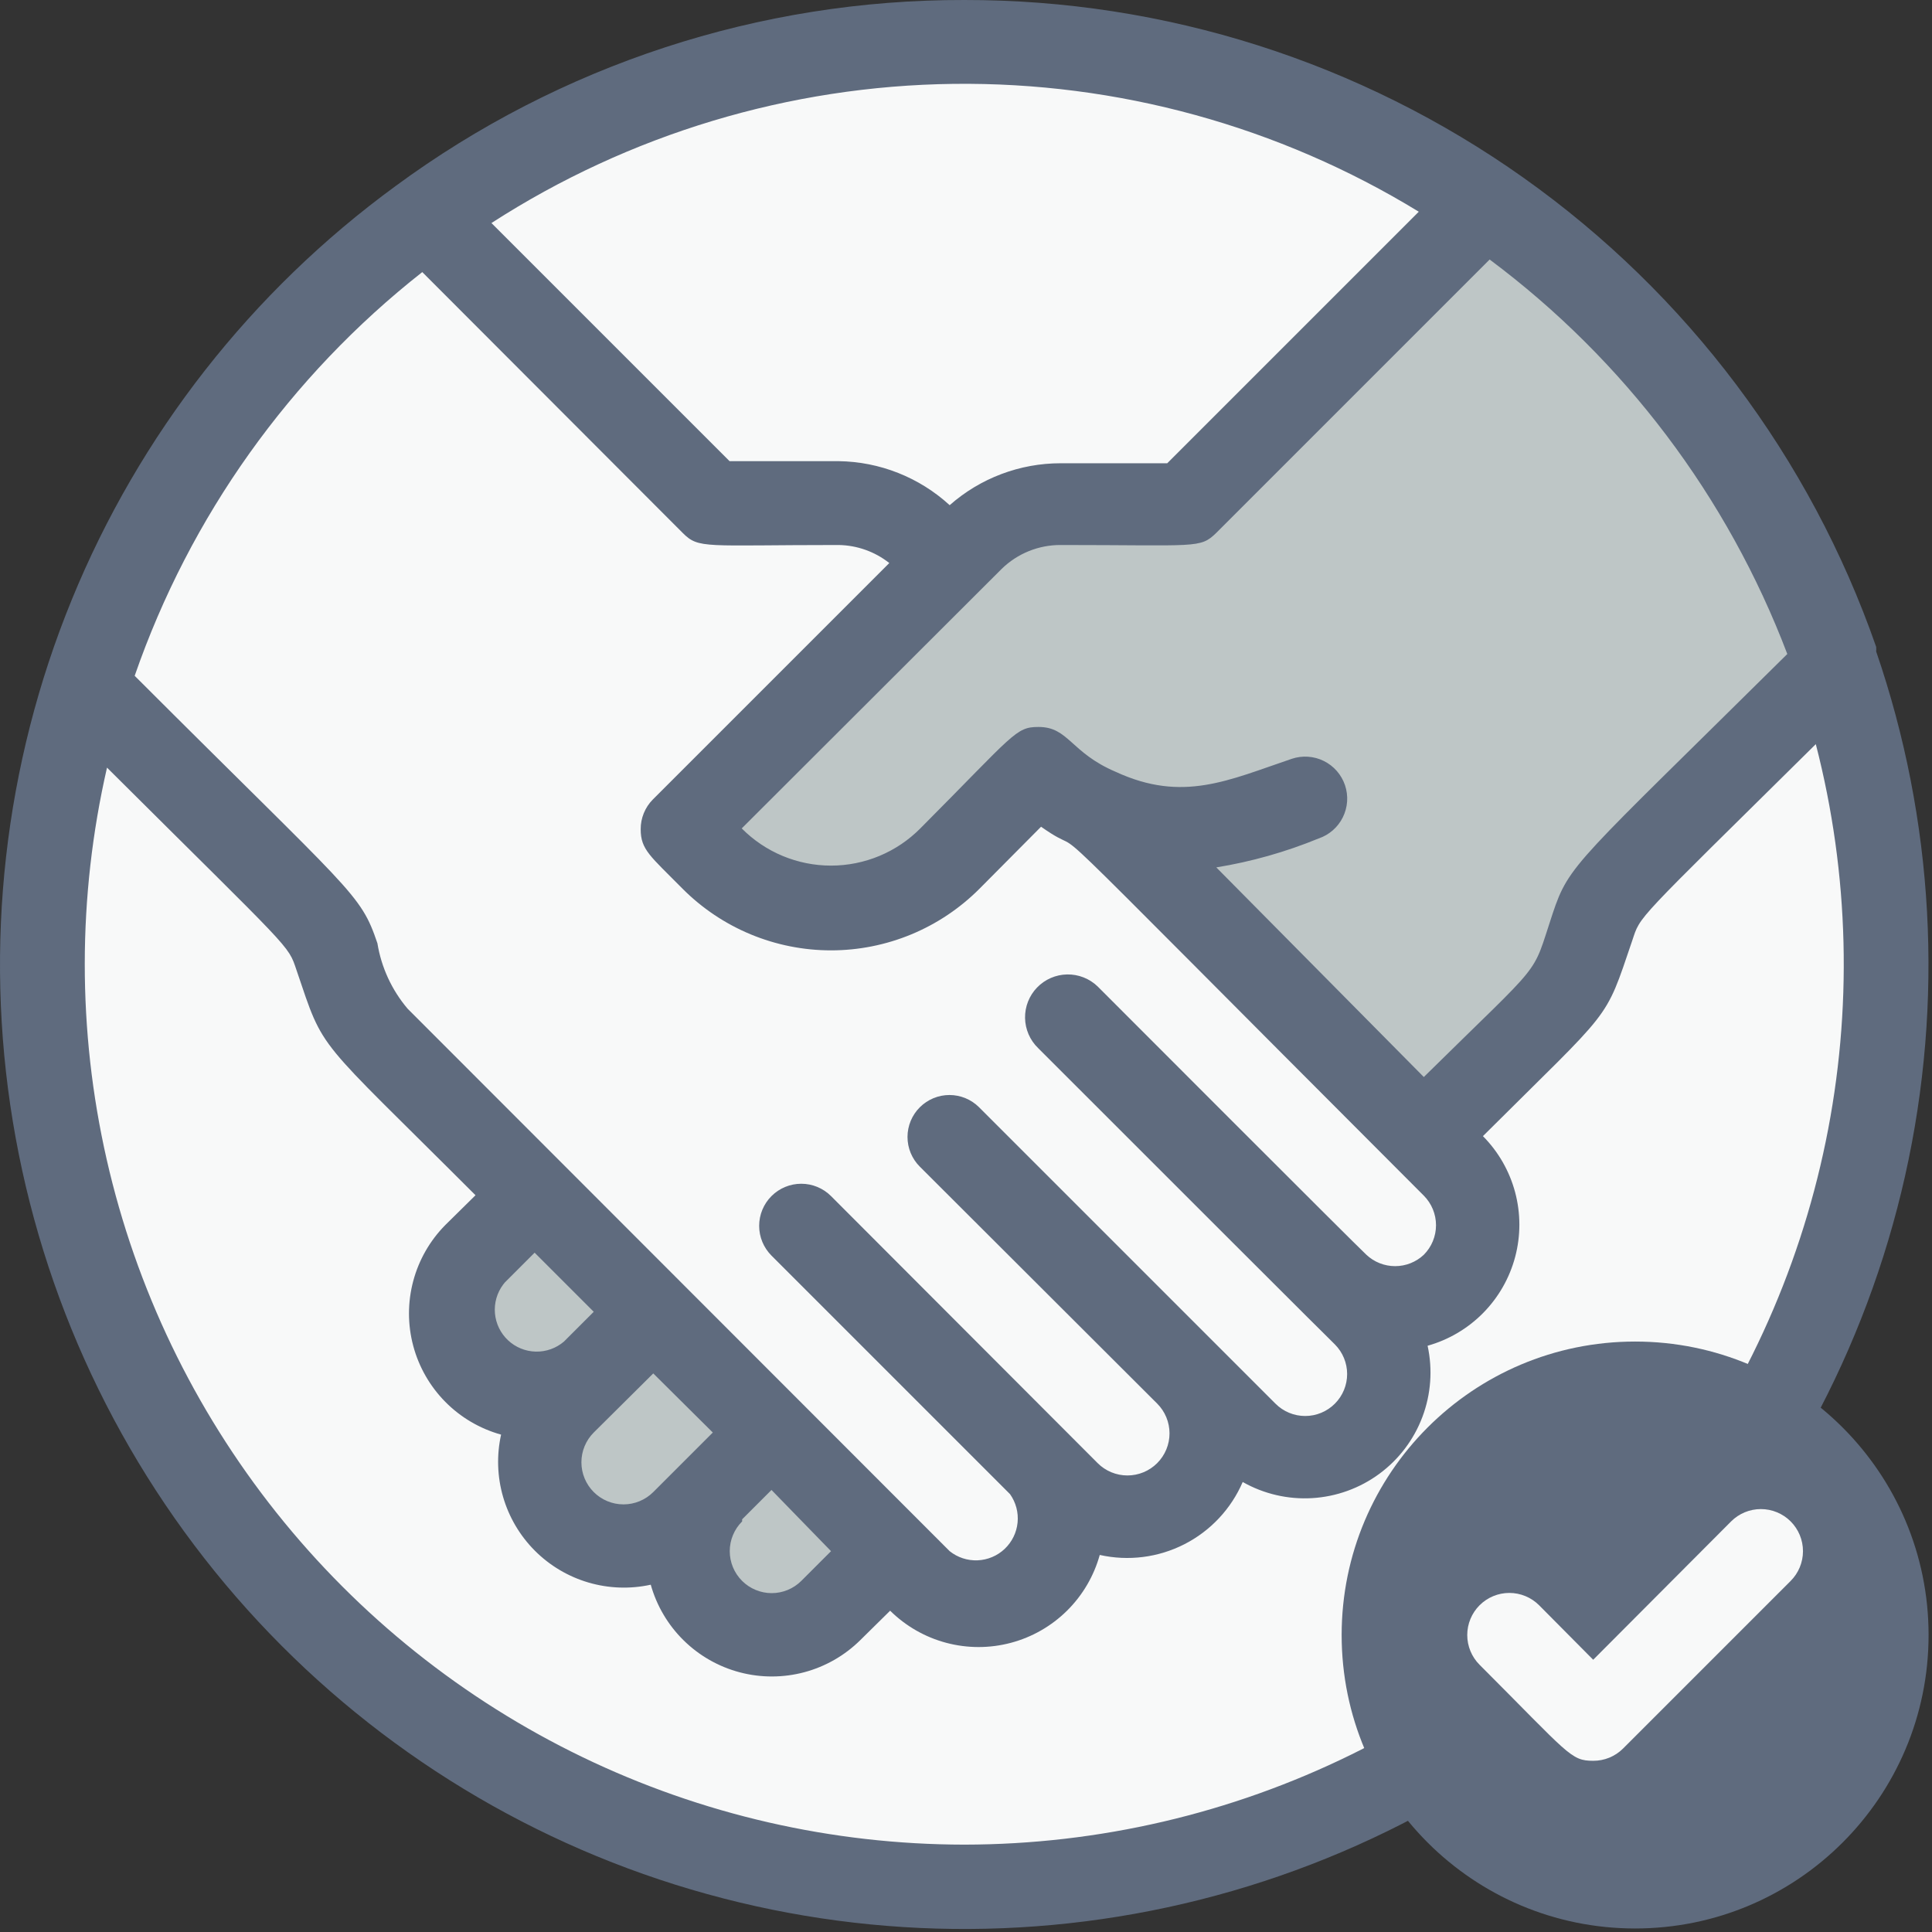
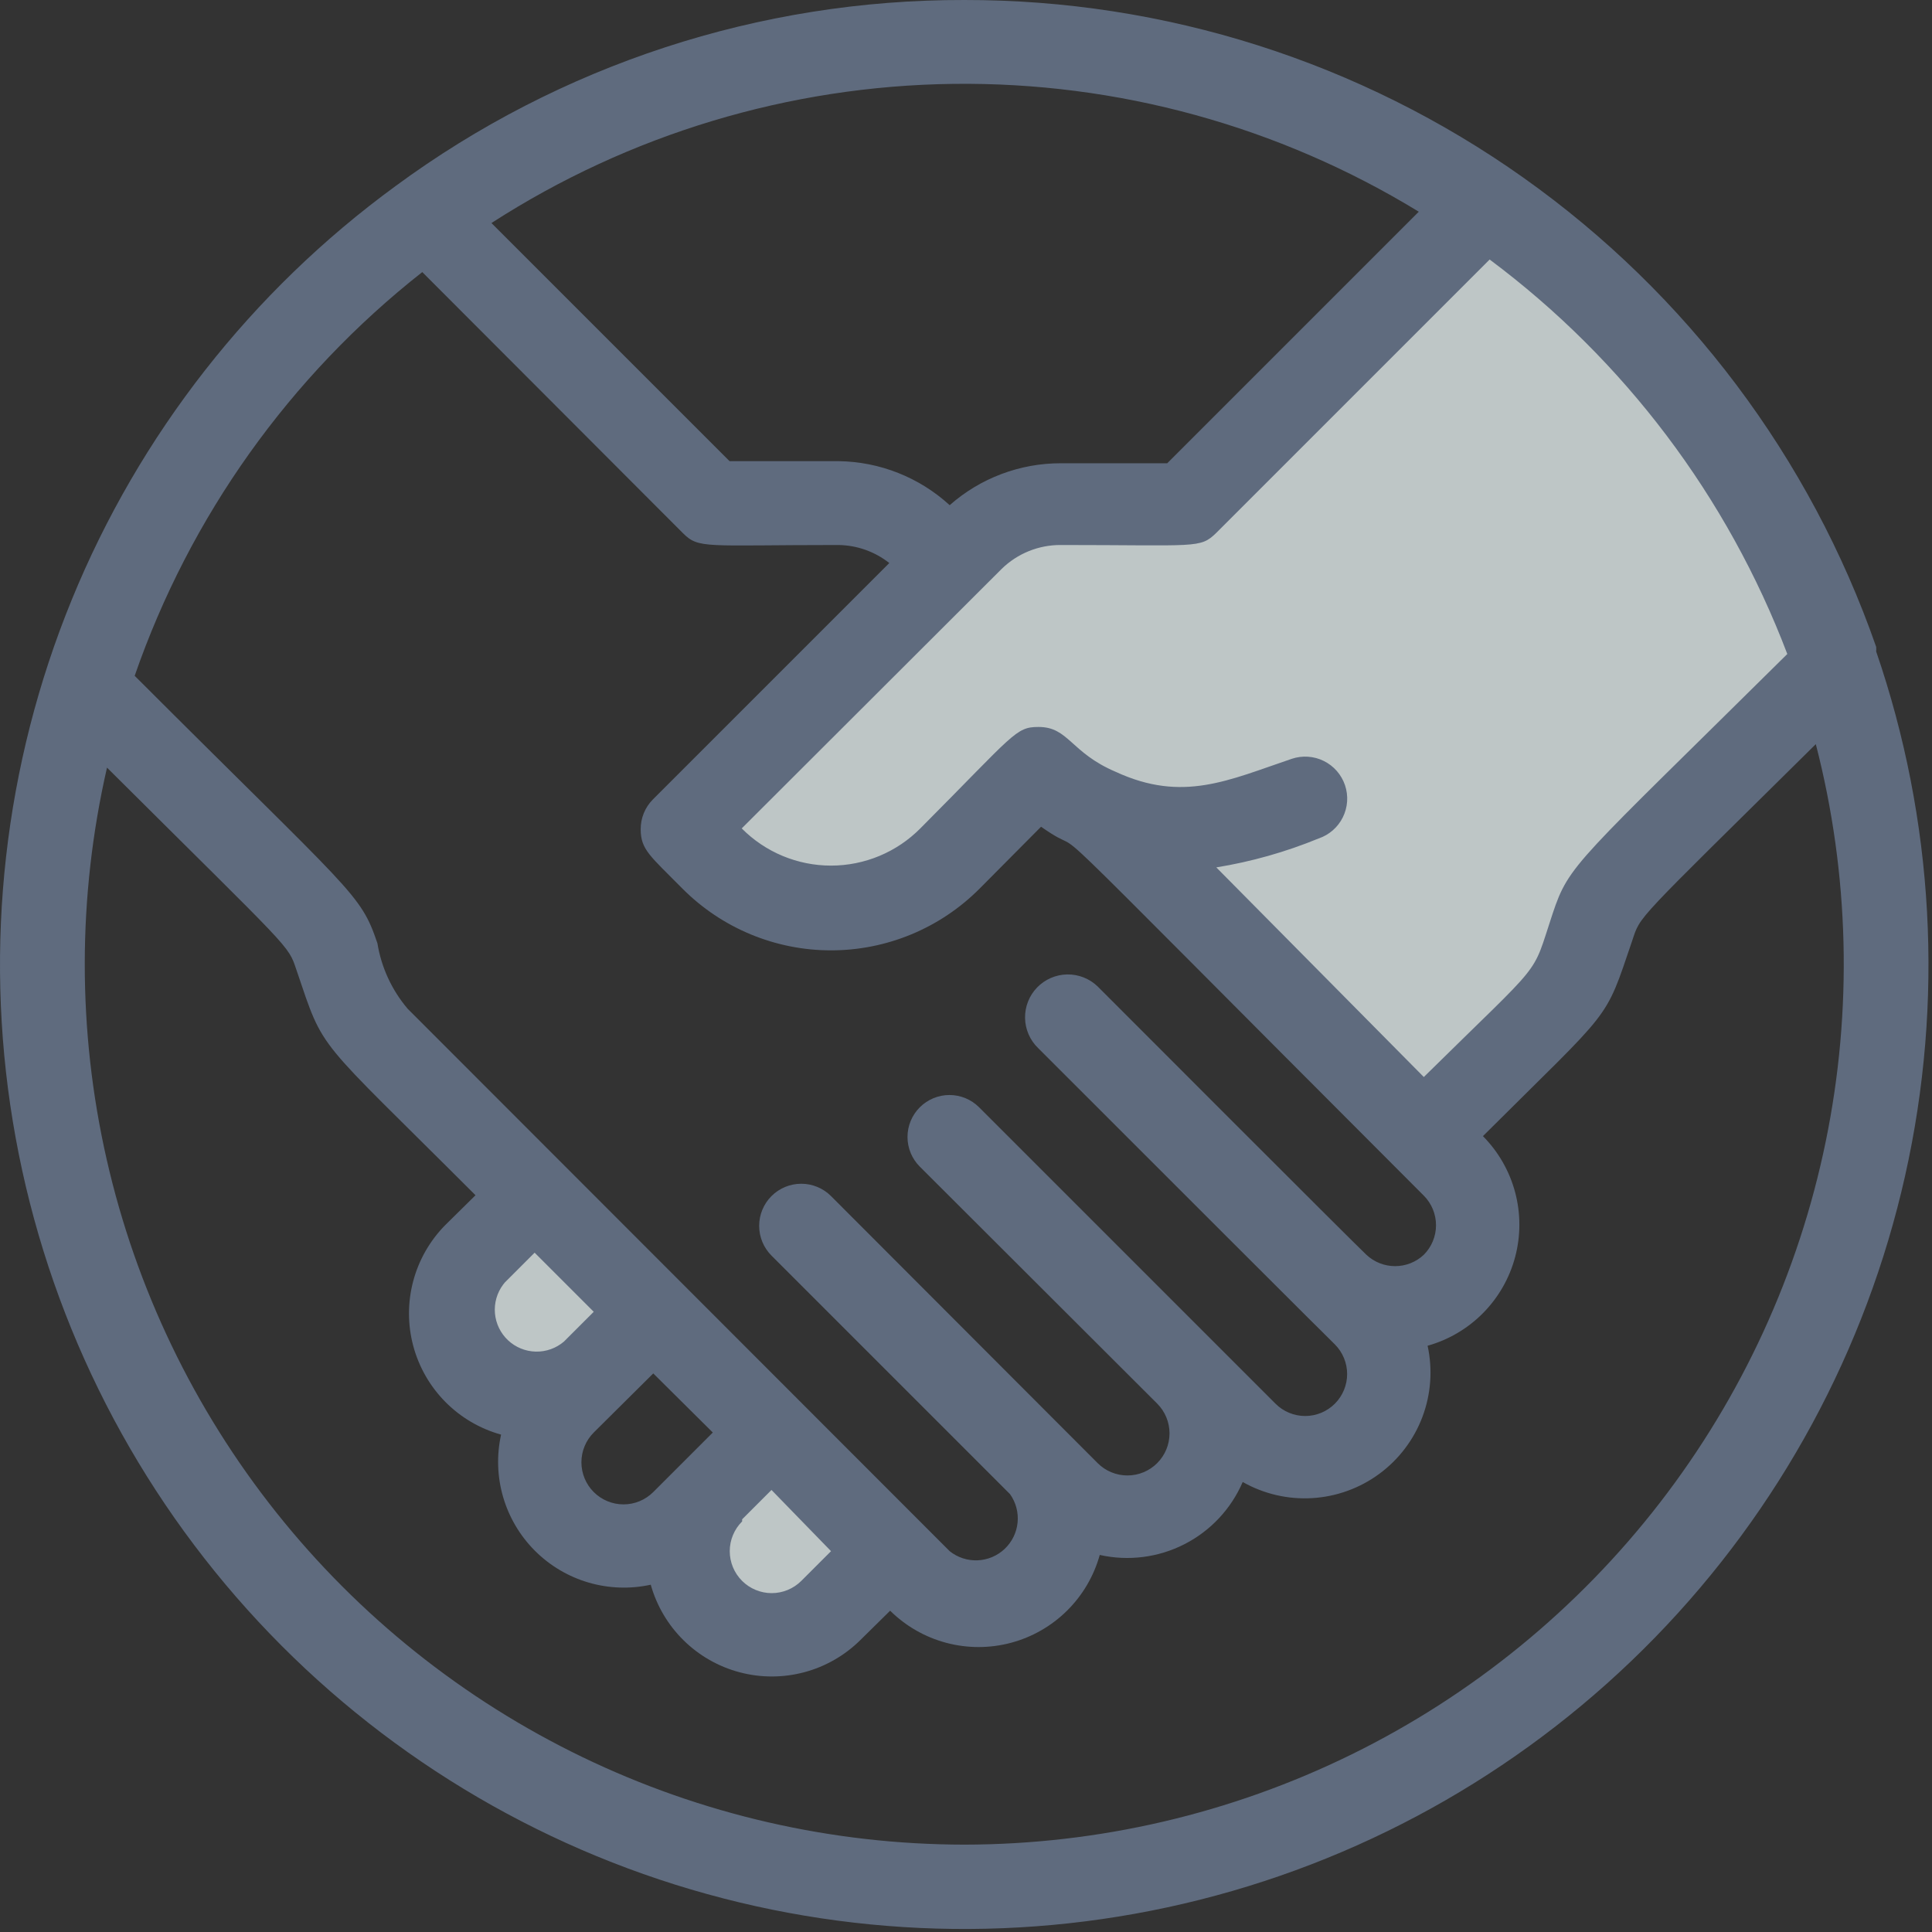
<svg xmlns="http://www.w3.org/2000/svg" width="457" height="457" viewBox="0 0 457 457" fill="none">
  <rect x="0" y="0" width="457" height="457" fill="#333333" stroke="none" />
-   <path d="M228.108 446.251C348.598 446.251 446.275 348.575 446.275 228.085C446.275 107.595 348.598 9.918 228.108 9.918C107.618 9.918 9.941 107.595 9.941 228.085C9.941 348.575 107.618 446.251 228.108 446.251Z" fill="#F8F9F9" />
  <path d="M434.474 157.08C380.13 211.324 379.734 210.134 376.659 219.357C370.511 237.504 374.478 231.059 336.993 268.94L260.139 192.086C254.798 189.708 249.953 186.343 245.859 182.169L224.835 203.292C221.151 206.98 216.776 209.906 211.961 211.902C207.146 213.898 201.984 214.926 196.771 214.926C191.558 214.926 186.397 213.898 181.581 211.902C176.766 209.906 172.391 206.98 168.707 203.292L161.666 196.251L230.091 127.826C235.6 122.257 243.083 119.086 250.916 119H280.666L351.57 48.195C390.168 74.659 419.233 112.833 434.474 157.08V157.08Z" fill="#BEC6C6" />
-   <path d="M343.835 303.848C340.206 307.461 335.32 309.53 330.2 309.622C325.08 309.715 320.123 307.823 316.366 304.344L322.812 310.79C326.533 314.511 328.624 319.559 328.624 324.822C328.624 330.085 326.533 335.132 322.812 338.854C319.09 342.575 314.043 344.666 308.779 344.666C303.516 344.666 298.469 342.575 294.747 338.854L280.666 324.871C282.508 326.714 283.97 328.902 284.967 331.309C285.965 333.717 286.478 336.297 286.478 338.903C286.478 341.509 285.965 344.09 284.967 346.498C283.97 348.905 282.508 351.093 280.666 352.936C278.823 354.778 276.635 356.24 274.228 357.237C271.82 358.235 269.24 358.748 266.634 358.748C264.028 358.748 261.447 358.235 259.04 357.237C256.632 356.24 254.444 354.778 252.602 352.936L246.453 347.085C249.819 350.951 251.558 355.971 251.304 361.091C251.05 366.211 248.823 371.033 245.091 374.548C241.359 378.062 236.411 379.994 231.285 379.94C226.159 379.886 221.253 377.849 217.596 374.256L89.274 245.637C84.319 240.18 80.898 233.508 79.357 226.3C76.085 216.879 76.581 219.061 19.857 162.337C34.072 117.52 62.385 78.493 100.579 51.072L168.607 119.001C208.274 119.001 208.274 116.324 224.736 132.984L161.567 196.153L168.607 203.194C172.291 206.882 176.666 209.808 181.482 211.804C186.297 213.8 191.459 214.828 196.672 214.828C201.884 214.828 207.046 213.8 211.862 211.804C216.677 209.808 221.052 206.882 224.736 203.194L245.759 182.071C249.853 186.245 254.698 189.61 260.039 191.988L343.934 275.883C347.615 279.612 349.671 284.646 349.652 289.886C349.633 295.126 347.542 300.145 343.835 303.848Z" fill="#F8F9F9" />
  <path d="M154.526 310.789L140.047 325.267C136.273 328.936 131.196 330.955 125.933 330.881C120.67 330.807 115.652 328.645 111.983 324.87C108.314 321.096 106.295 316.019 106.369 310.756C106.444 305.493 108.606 300.475 112.38 296.806L126.461 282.725L154.526 310.789Z" fill="#BEC6C6" />
-   <path d="M182.491 338.853L161.468 359.877C158.7 362.668 155.164 364.573 151.311 365.351C147.458 366.129 143.461 365.744 139.826 364.246C136.192 362.748 133.085 360.203 130.9 356.936C128.715 353.668 127.55 349.825 127.553 345.894C127.553 335.977 134.693 330.523 140.048 325.267L154.526 310.789L182.491 338.853Z" fill="#BEC6C6" />
  <path d="M210.554 366.918L196.572 380.9C192.778 384.149 187.897 385.847 182.906 385.654C177.914 385.462 173.179 383.392 169.647 379.86C166.115 376.328 164.045 371.593 163.853 366.601C163.66 361.61 165.358 356.729 168.607 352.935L182.589 338.854L210.554 366.918Z" fill="#BEC6C6" />
  <path d="M443.795 154.106C443.821 153.742 443.821 153.378 443.795 153.015C428.197 108.262 399.045 69.48 360.391 42.058C321.737 14.636 275.501 -0.064 228.108 0.001C179.694 -0.109 132.524 15.325 93.538 44.031V44.031C59.462 68.924 32.961 102.784 16.982 141.842C1.004 180.9 -3.826 223.626 3.031 265.265C9.889 306.905 28.163 345.825 55.823 377.697C83.483 409.569 119.442 433.142 159.701 445.795C199.96 458.447 242.94 459.682 283.859 449.362C324.778 439.042 362.032 417.573 391.476 387.341C420.92 357.11 441.399 319.303 450.636 278.126C459.873 236.949 457.505 194.017 443.795 154.106V154.106ZM422.772 154.701C372.693 204.284 371.205 204.284 367.238 216.184C362.082 231.654 365.85 226.101 336.794 254.76L287.707 205.176C296.007 203.828 304.126 201.532 311.903 198.334C313.141 197.917 314.284 197.261 315.267 196.402C316.251 195.544 317.055 194.5 317.635 193.331C318.216 192.161 318.56 190.889 318.648 189.586C318.737 188.284 318.568 186.977 318.151 185.74C317.734 184.503 317.078 183.36 316.219 182.376C315.361 181.393 314.317 180.588 313.148 180.008C311.978 179.428 310.706 179.083 309.403 178.995C308.101 178.907 306.794 179.076 305.557 179.492C290.583 184.55 279.773 189.905 263.907 182.566C253.197 178.005 252.8 171.956 245.66 171.956C240.206 171.956 240.008 173.542 217.695 195.954C214.929 198.742 211.639 200.956 208.014 202.466C204.388 203.976 200.5 204.754 196.573 204.754C192.645 204.754 188.757 203.976 185.131 202.466C181.506 200.956 178.216 198.742 175.45 195.954L236.933 134.57C240.668 130.918 245.693 128.887 250.916 128.917C283.244 128.917 283.839 129.81 287.707 126.041L352.363 61.385C384.229 85.162 408.654 117.533 422.772 154.701V154.701ZM335.604 50.08L276.104 109.58H250.916C241.24 109.569 231.894 113.096 224.637 119.496C217.453 112.916 208.099 109.21 198.358 109.084H172.574L116.248 52.757C148.857 31.722 186.738 20.313 225.54 19.839C264.343 19.365 302.491 29.847 335.604 50.08V50.08ZM99.885 64.36L161.468 126.041C165.335 129.909 166.525 128.917 198.358 128.917C202.717 128.981 206.934 130.48 210.357 133.181L154.427 189.111C153.508 190.038 152.78 191.137 152.287 192.345C151.794 193.553 151.543 194.847 151.551 196.152C151.551 201.011 153.832 202.499 161.468 210.234C166.073 214.851 171.545 218.515 177.569 221.015C183.593 223.514 190.051 224.801 196.573 224.801C203.094 224.801 209.552 223.514 215.576 221.015C221.6 218.515 227.072 214.851 231.678 210.234L246.255 195.557C261.229 206.069 233.066 178.996 336.794 282.824C338.641 284.682 339.678 287.195 339.678 289.815C339.678 292.435 338.641 294.948 336.794 296.806C334.955 298.536 332.526 299.498 330.001 299.498C327.477 299.498 325.048 298.536 323.208 296.806C320.828 294.625 260.634 234.331 259.643 233.34C258.685 232.415 257.555 231.688 256.317 231.2C255.079 230.712 253.757 230.473 252.426 230.496C249.739 230.542 247.18 231.655 245.313 233.588C243.446 235.521 242.423 238.116 242.469 240.804C242.516 243.491 243.628 246.05 245.561 247.917C330.745 333.101 306.747 309.004 315.771 318.028C317.618 319.886 318.655 322.4 318.655 325.019C318.655 327.639 317.618 330.153 315.771 332.011C314.849 332.94 313.752 333.678 312.544 334.181C311.335 334.685 310.039 334.944 308.73 334.944C307.421 334.944 306.125 334.685 304.916 334.181C303.708 333.678 302.611 332.94 301.689 332.011L231.578 261.9C229.72 260.053 227.207 259.016 224.587 259.016C221.967 259.016 219.454 260.053 217.596 261.9C216.666 262.822 215.929 263.918 215.425 265.127C214.922 266.335 214.663 267.631 214.663 268.941C214.663 270.25 214.922 271.546 215.425 272.754C215.929 273.963 216.666 275.06 217.596 275.981L273.724 332.011C275.592 333.878 276.641 336.411 276.641 339.051C276.641 341.692 275.592 344.225 273.724 346.092C271.857 347.96 269.324 349.009 266.683 349.009C264.043 349.009 261.51 347.96 259.643 346.092L196.573 282.923C194.705 281.056 192.173 280.007 189.532 280.007C186.891 280.007 184.358 281.056 182.491 282.923C180.624 284.79 179.574 287.323 179.574 289.964C179.574 292.605 180.624 295.137 182.491 297.005C182.491 297.005 198.258 312.772 238.917 353.431C240.302 355.38 240.936 357.765 240.702 360.146C240.468 362.526 239.381 364.742 237.642 366.384C235.903 368.027 233.629 368.985 231.239 369.083C228.849 369.181 226.504 368.412 224.637 366.917L96.414 238.596C92.673 234.183 90.204 228.835 89.274 223.126C85.208 211.126 83.622 211.622 31.857 159.857C44.919 122.166 68.531 89.02 99.885 64.36V64.36ZM154.526 352.935C152.659 354.802 150.126 355.851 147.485 355.851C144.844 355.851 142.312 354.802 140.444 352.935C138.577 351.067 137.528 348.535 137.528 345.894C137.528 343.253 138.577 340.72 140.444 338.853L154.526 324.871L168.608 338.853L154.526 352.935ZM119.421 303.351L126.462 296.311L140.444 310.293L133.403 317.334C131.548 318.922 129.172 319.769 126.73 319.713C124.289 319.657 121.953 318.703 120.172 317.032C118.391 315.361 117.289 313.092 117.077 310.659C116.865 308.226 117.558 305.801 119.024 303.847L119.421 303.351ZM175.549 359.381L182.491 352.439L196.573 366.917L189.532 373.958C187.674 375.805 185.16 376.842 182.54 376.842C179.921 376.842 177.407 375.805 175.549 373.958C174.62 373.036 173.882 371.939 173.379 370.731C172.875 369.523 172.616 368.226 172.616 366.917C172.616 365.608 172.875 364.312 173.379 363.104C173.882 361.895 174.62 360.798 175.549 359.876V359.381ZM228.108 436.334C196.824 436.305 165.949 429.228 137.775 415.629C109.602 402.03 84.854 382.258 65.371 357.782C45.887 333.306 32.168 304.755 25.233 274.25C18.298 243.744 18.325 212.068 25.312 181.575C69.441 225.506 68.053 223.324 70.135 229.472C76.878 249.306 74.102 244.347 112.479 282.725L105.339 289.766C101.693 293.452 99.074 298.028 97.742 303.039C96.409 308.049 96.409 313.322 97.742 318.332C99.075 323.343 101.694 327.918 105.34 331.605C108.986 335.291 113.533 337.961 118.528 339.349C117.447 344.226 117.611 349.296 119.006 354.093C120.4 358.889 122.98 363.258 126.507 366.795C130.035 370.332 134.396 372.924 139.188 374.332C143.981 375.74 149.051 375.918 153.931 374.851C155.331 379.838 158.01 384.374 161.702 388.009C165.394 391.643 169.97 394.251 174.98 395.573C179.989 396.896 185.256 396.887 190.261 395.549C195.266 394.21 199.834 391.587 203.514 387.941L210.555 380.999C214.242 384.645 218.817 387.264 223.828 388.596C228.839 389.929 234.111 389.929 239.122 388.596C244.132 387.263 248.708 384.644 252.394 380.998C256.081 377.352 258.75 372.806 260.138 367.81C266.902 369.323 273.982 368.427 280.156 365.277C286.33 362.127 291.21 356.92 293.954 350.555C298.952 353.387 304.664 354.712 310.399 354.369C316.133 354.025 321.646 352.029 326.271 348.621C330.896 345.212 334.435 340.538 336.461 335.162C338.486 329.786 338.912 323.938 337.687 318.326C342.675 316.925 347.21 314.247 350.845 310.555C354.48 306.863 357.087 302.286 358.41 297.277C359.732 292.268 359.723 287 358.385 281.995C357.046 276.991 354.423 272.422 350.777 268.742C381.717 237.901 379.436 242.066 386.08 222.531C388.163 216.382 386.08 218.961 429.515 176.021C437.456 206.776 438.256 238.94 431.855 270.051C425.454 301.163 412.021 330.398 392.584 355.52C373.147 380.642 348.221 400.984 319.713 414.991C291.205 428.999 259.871 436.299 228.108 436.334V436.334Z" fill="#5F6B7E" />
-   <path d="M386.774 456.167C425.112 456.167 456.191 425.088 456.191 386.751C456.191 348.413 425.112 317.334 386.774 317.334C348.436 317.334 317.357 348.413 317.357 386.751C317.357 425.088 348.436 456.167 386.774 456.167Z" fill="#5F6B7E" />
-   <path d="M376.857 416.502C371.502 416.502 371.205 415.014 349.983 393.792C349.058 392.868 348.325 391.77 347.824 390.562C347.324 389.354 347.066 388.059 347.066 386.752C347.066 385.444 347.324 384.149 347.824 382.941C348.325 381.733 349.058 380.635 349.983 379.711C350.907 378.786 352.005 378.053 353.213 377.552C354.421 377.052 355.716 376.794 357.024 376.794C358.331 376.794 359.626 377.052 360.834 377.552C362.042 378.053 363.14 378.786 364.064 379.711L376.857 392.602L409.483 359.877C411.35 358.01 413.883 356.961 416.524 356.961C419.164 356.961 421.697 358.01 423.564 359.877C425.432 361.745 426.481 364.277 426.481 366.918C426.481 369.559 425.432 372.092 423.564 373.959L383.898 413.626C382.971 414.545 381.872 415.272 380.664 415.765C379.456 416.259 378.162 416.509 376.857 416.502Z" fill="#F8F9F9" />
</svg>